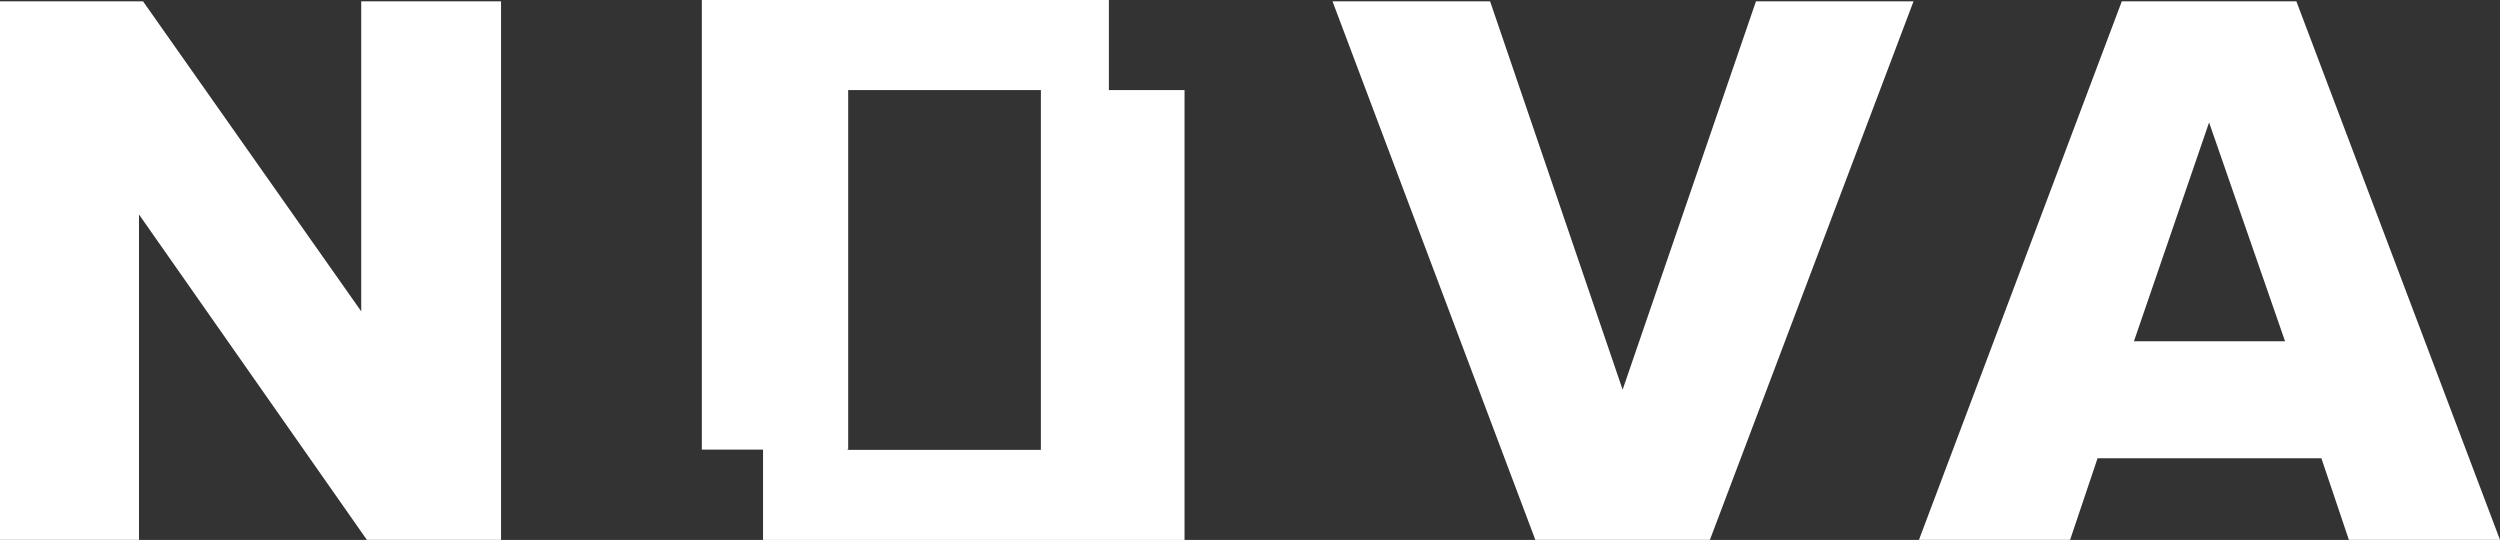
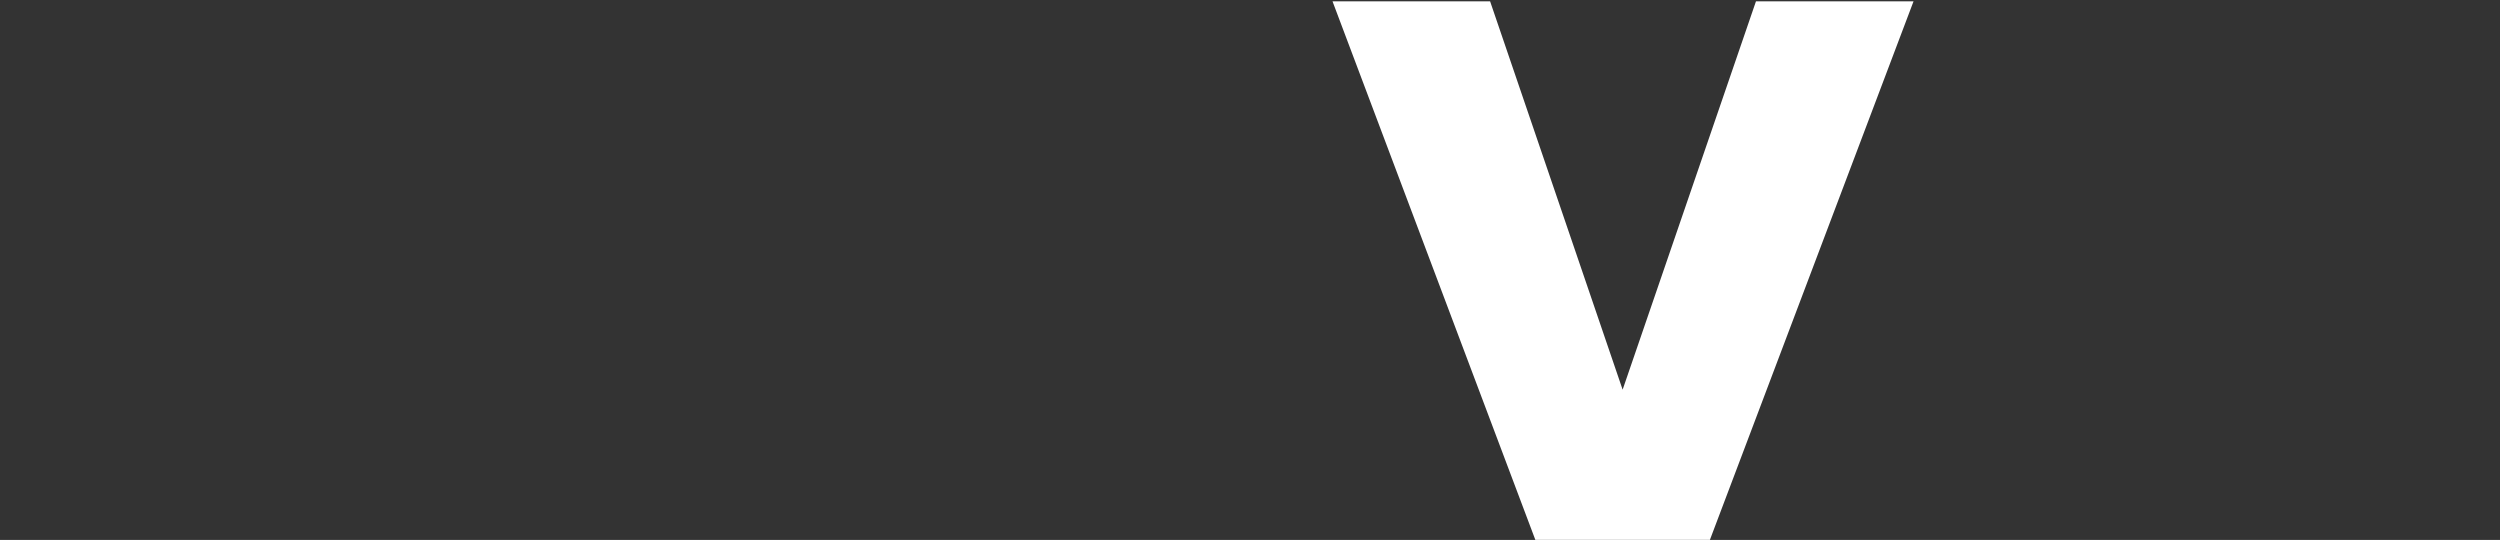
<svg xmlns="http://www.w3.org/2000/svg" width="213" height="46" viewBox="0 0 213 46" fill="none">
  <rect x="0" y="0" width="213" height="46" fill="#333333" stroke="none" />
  <g clip-path="url(#clip0_17_546)">
-     <path d="M30.777 26.527L12.186 0.112H0V45.995H11.842V18.273L31.258 45.995H42.689V0.112H30.777V26.527Z" fill="white" />
-     <path d="M94.475 0H59.797V38.306H65.011V46H95.698H100.922V7.671H94.477V0H94.475ZM88.683 38.329H72.158V38.306H72.265V7.671H88.683V38.331V38.329Z" fill="white" />
    <path d="M138.248 33.2L126.956 0.112H113.529L130.811 45.995H145.684L163.034 0.112H149.609L138.248 33.2Z" fill="white" />
-     <path d="M195.65 0.112H180.778L163.495 45.995H176.372L178.712 39.046H197.784L200.124 45.995H213L195.65 0.112ZM181.812 29.074L188.214 10.432L194.686 29.074H181.812Z" fill="white" />
  </g>
  <defs>
    <clipPath id="clip0_17_546">
      <rect width="213" height="46" fill="white" />
    </clipPath>
  </defs>
</svg>